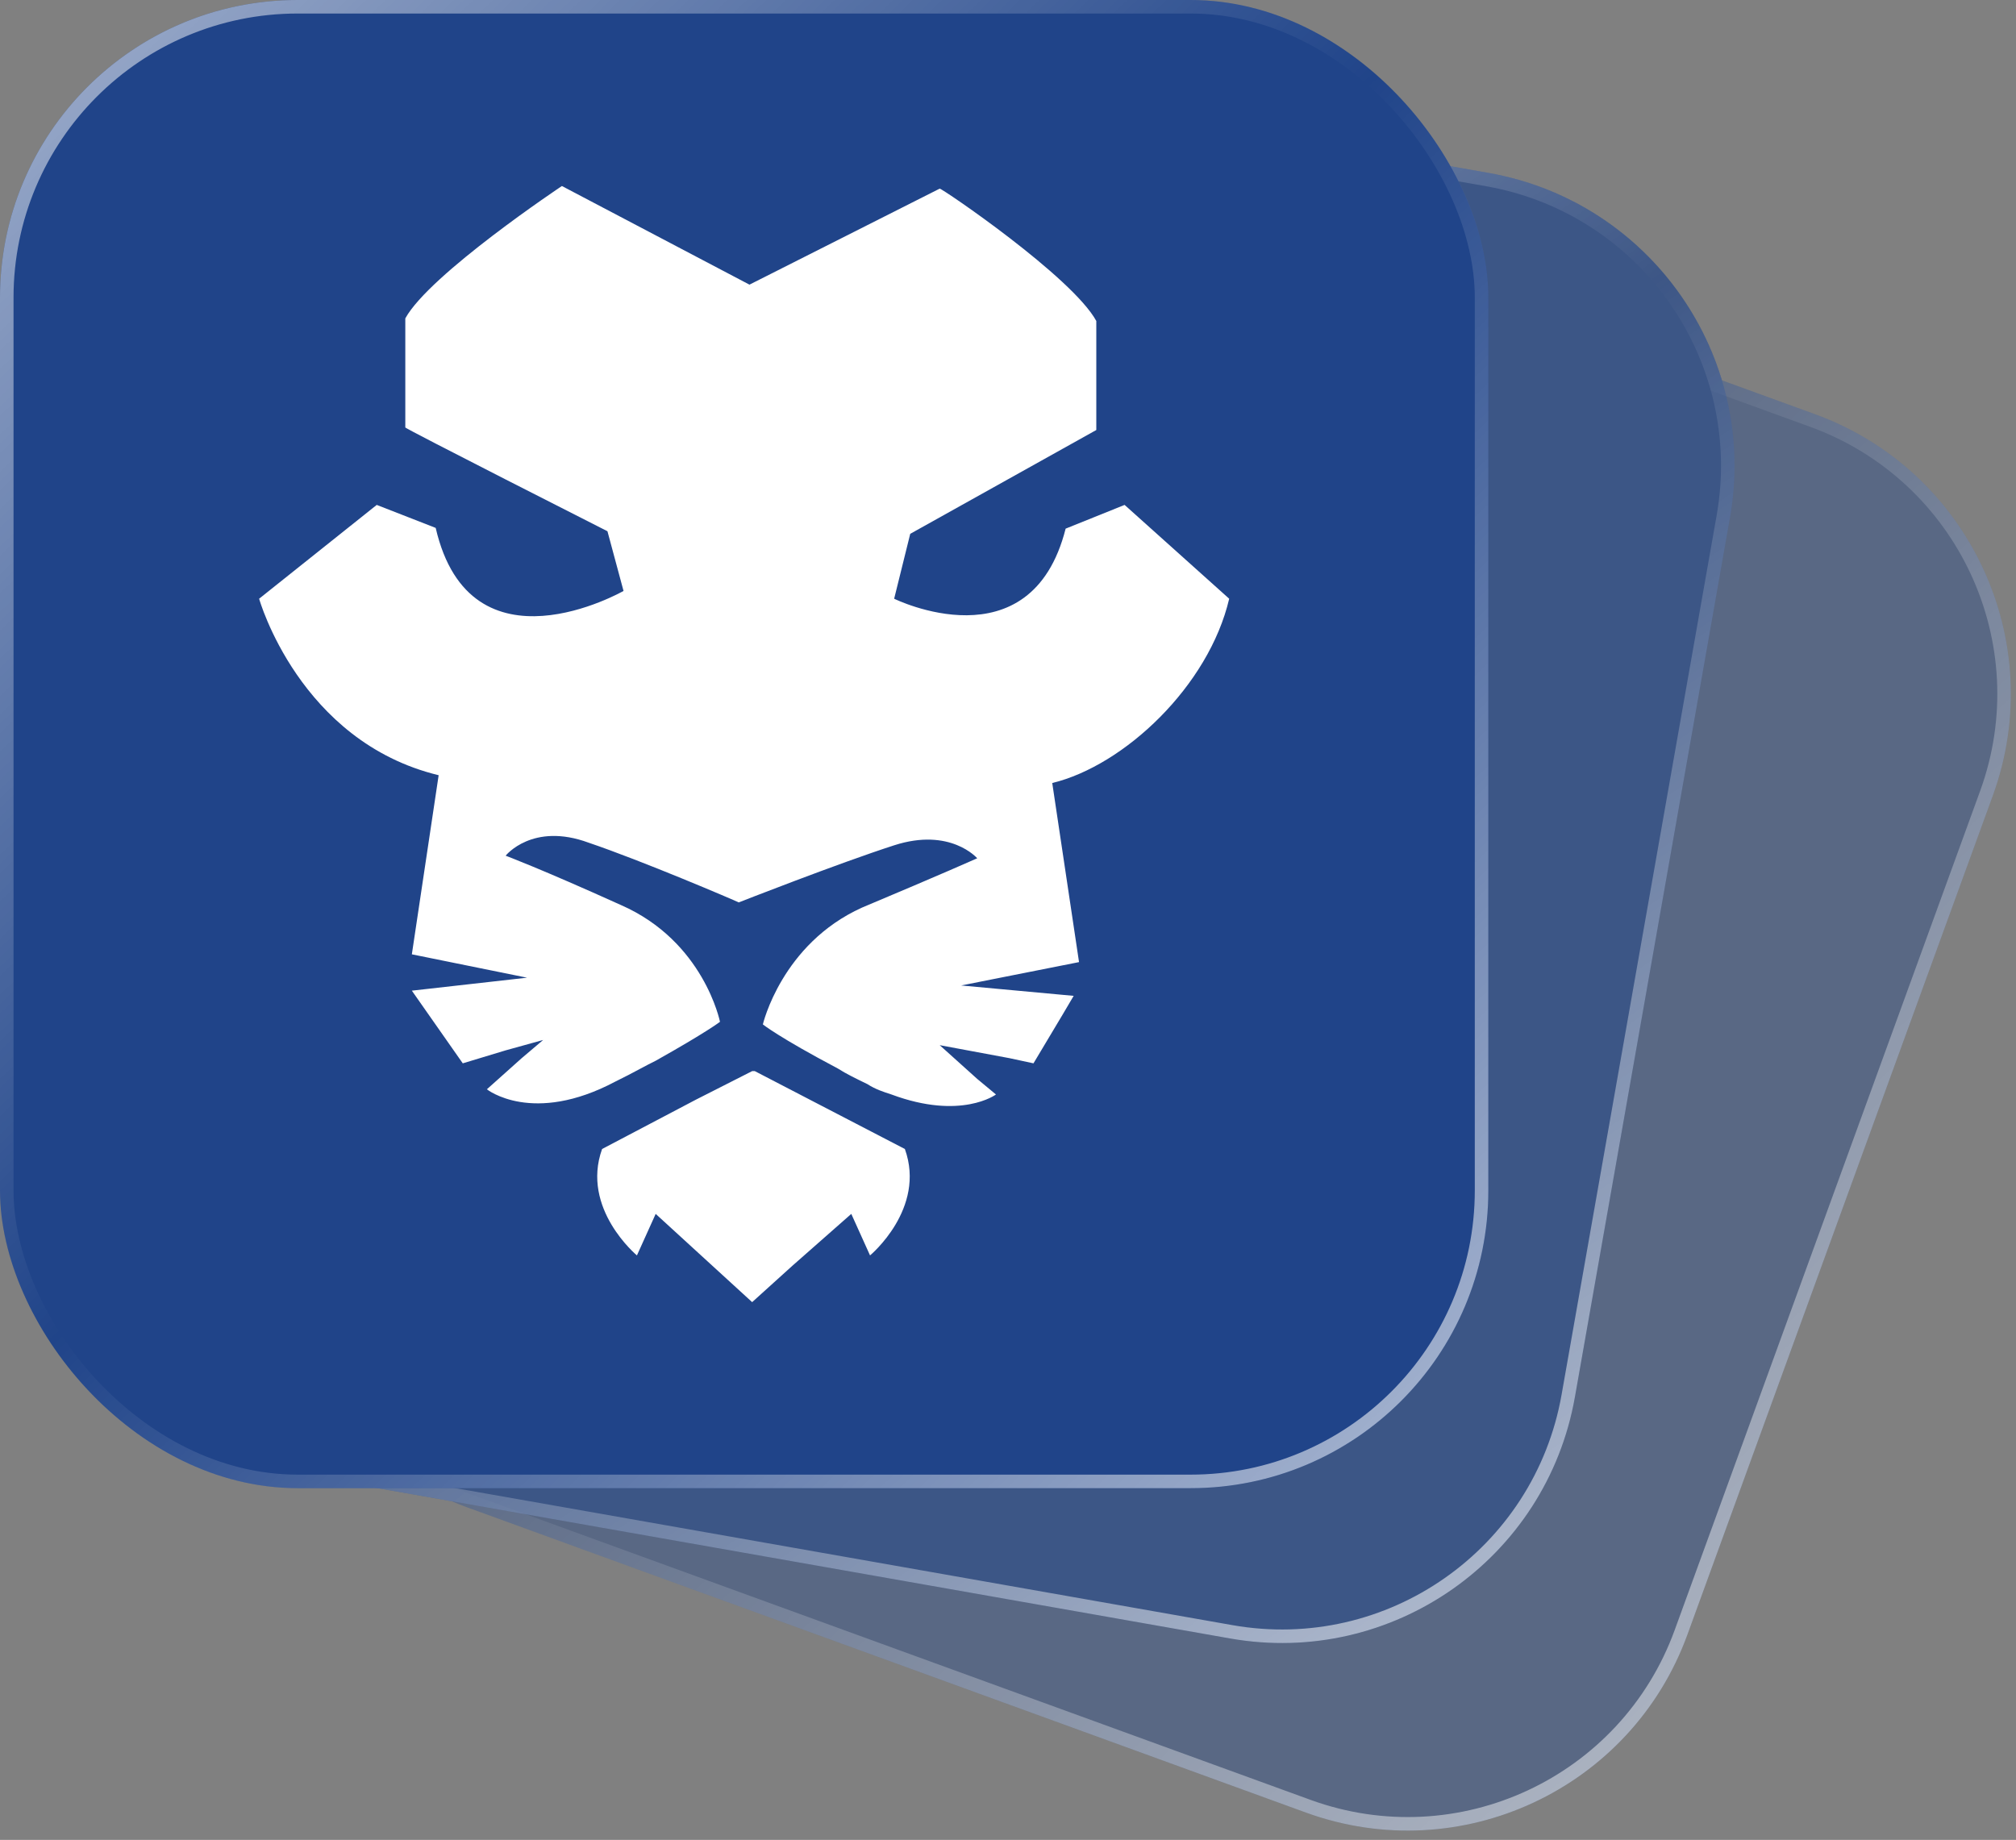
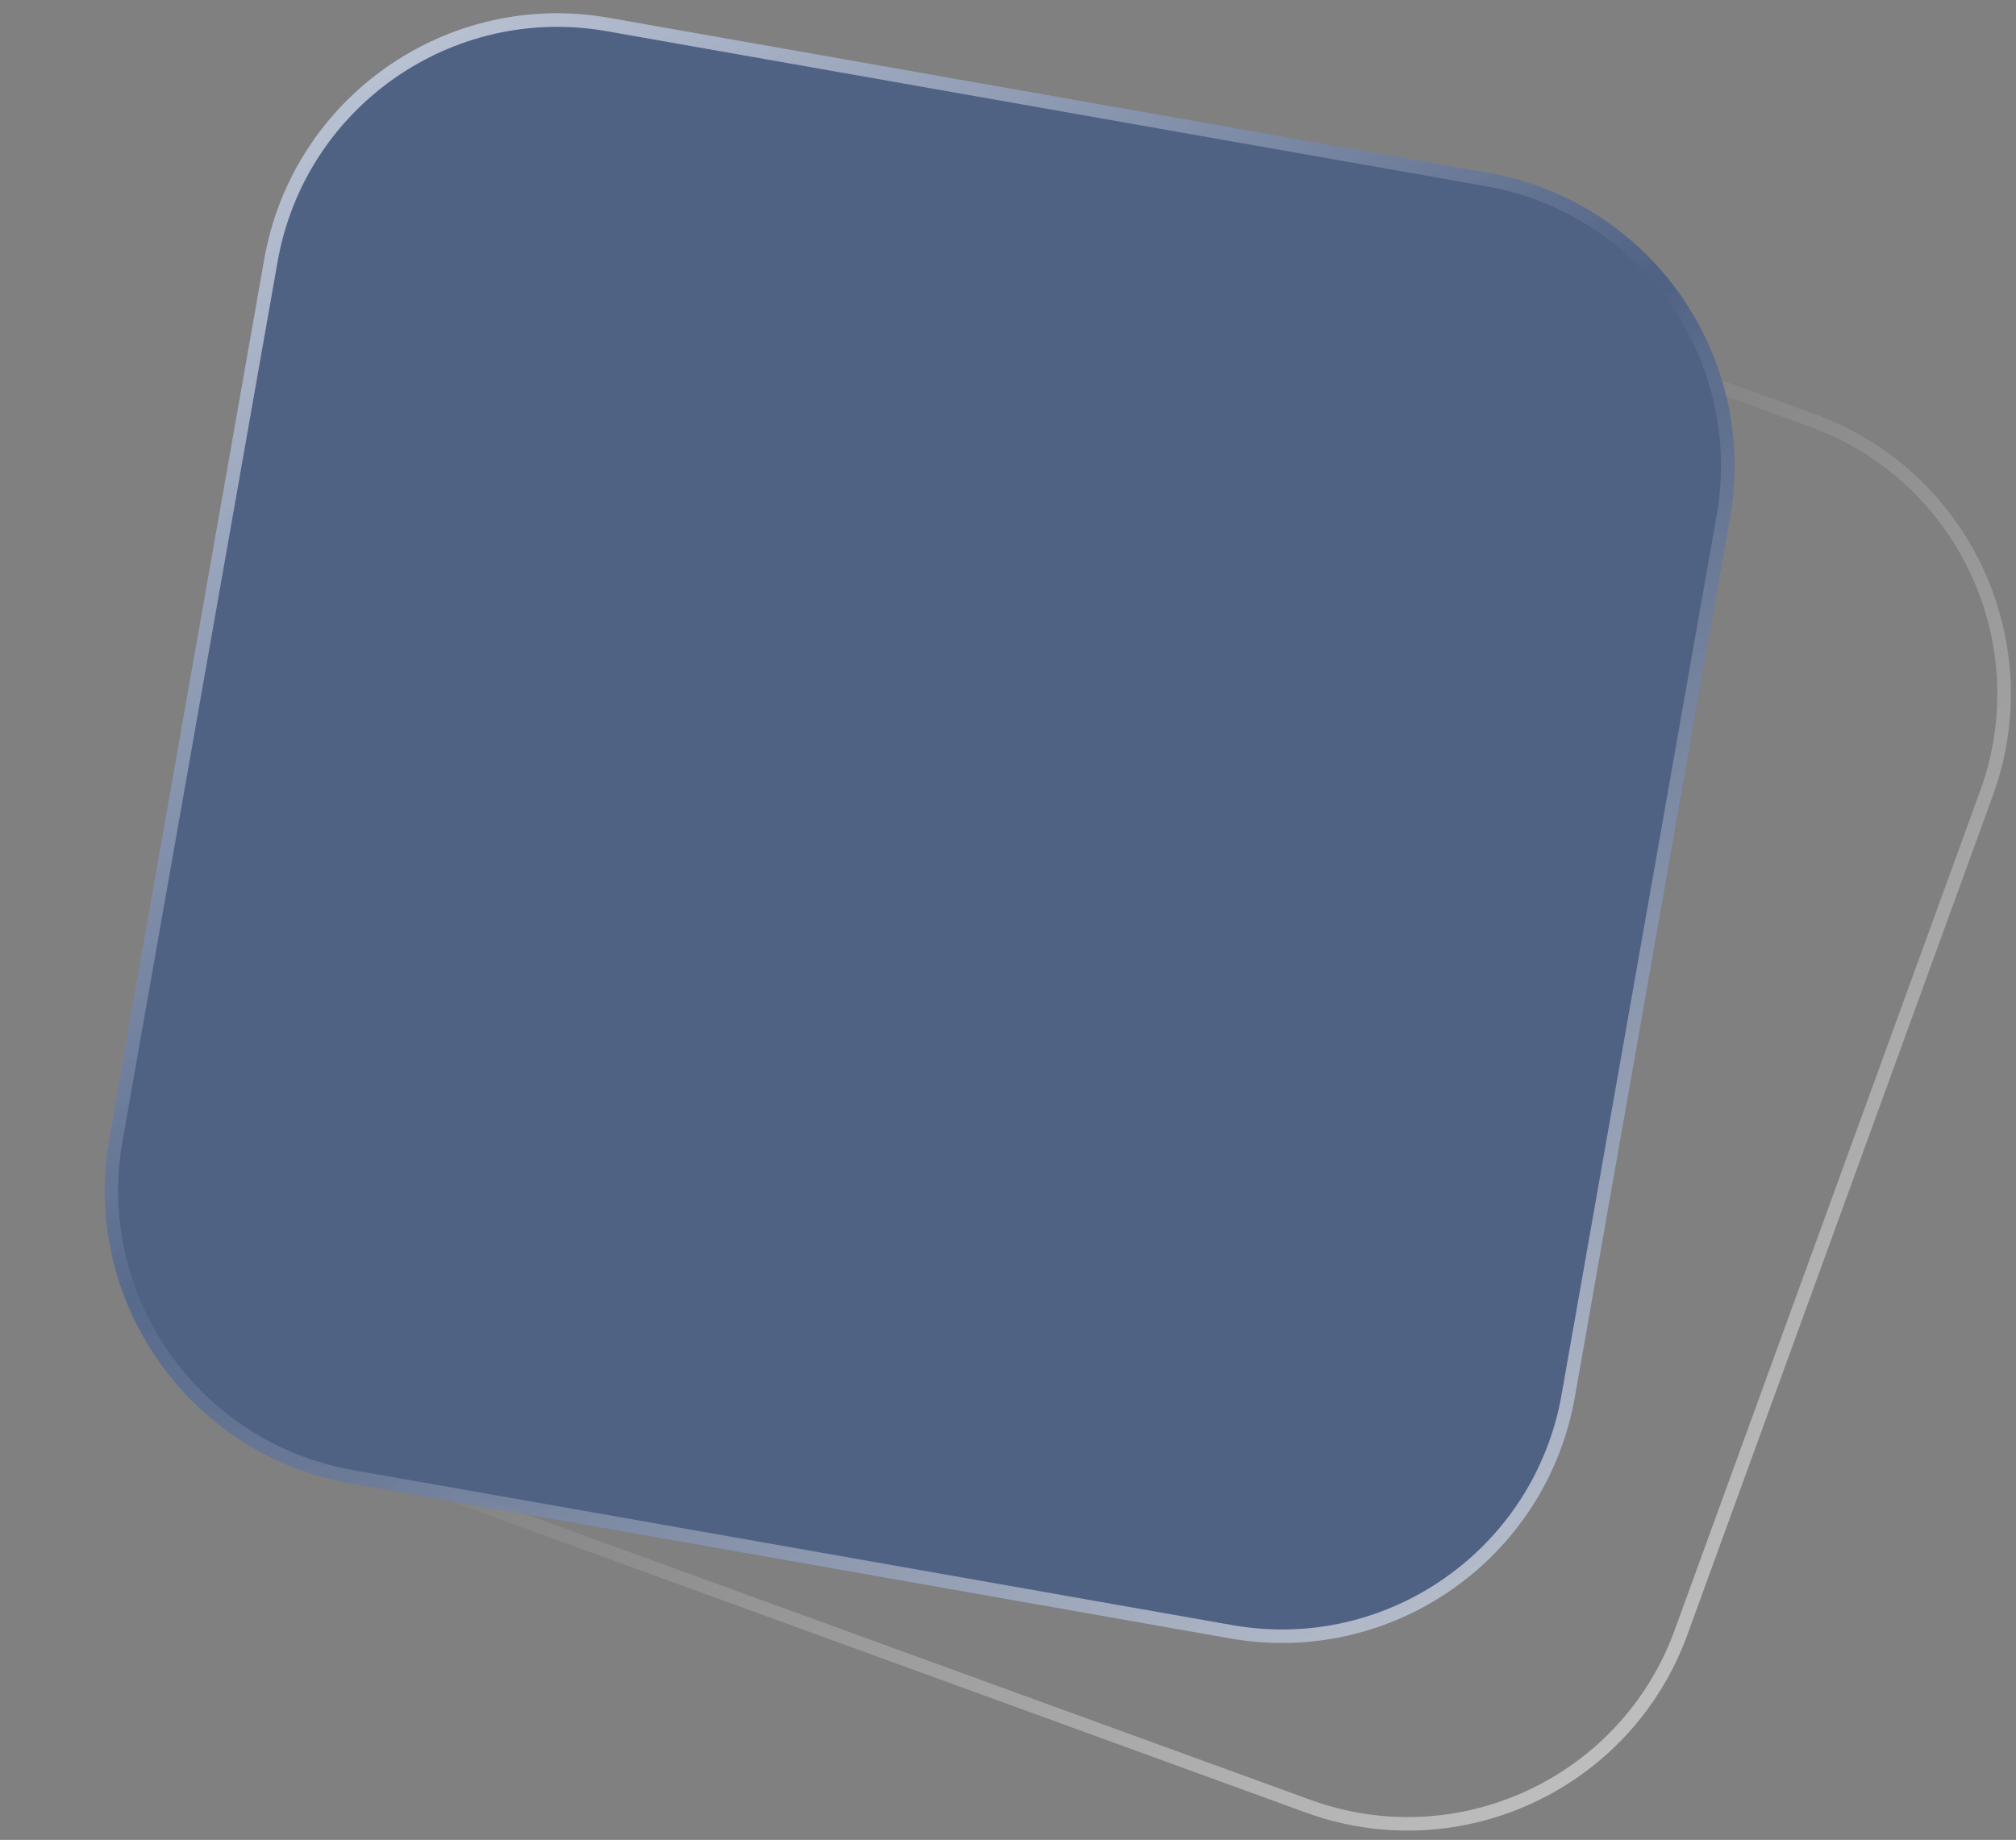
<svg xmlns="http://www.w3.org/2000/svg" width="298" height="272" viewBox="0 0 298 272" fill="none">
  <rect x="0" y="0" width="298" height="272" fill="#808080" stroke="none" />
-   <path opacity="0.4" fill-rule="evenodd" clip-rule="evenodd" d="M90.035 2.641C66.103 -1.579 43.282 14.4 39.063 38.332L16.141 168.326C11.921 192.258 27.901 215.079 51.832 219.298L66.756 221.93C67.489 222.242 68.235 222.537 68.993 222.813L193.032 267.959C215.867 276.271 241.116 264.497 249.428 241.662L294.574 117.622C302.885 94.787 291.112 69.538 268.277 61.227L254.536 56.226C249.894 40.827 236.949 28.546 220.029 25.562L90.035 2.641Z" fill="#204489" />
  <path fill-rule="evenodd" clip-rule="evenodd" d="M67.329 220L67.54 220.09C68.24 220.388 68.953 220.67 69.677 220.933L193.716 266.08C215.513 274.013 239.615 262.775 247.548 240.978L292.695 116.938C300.628 95.141 289.39 71.04 267.593 63.106L252.91 57.762L252.621 56.803C248.189 42.099 235.83 30.379 219.682 27.532L89.688 4.61C66.844 0.582 45.06 15.835 41.032 38.679L18.111 168.674C14.083 191.517 29.336 213.301 52.179 217.329L67.329 220ZM39.063 38.332C43.282 14.4 66.103 -1.579 90.035 2.641L220.029 25.562C236.949 28.546 249.894 40.827 254.536 56.226L268.277 61.227C291.112 69.538 302.885 94.787 294.574 117.622L249.428 241.662C241.116 264.497 215.867 276.271 193.032 267.959L68.993 222.813C68.235 222.537 67.489 222.242 66.756 221.93L51.832 219.298C27.901 215.079 11.921 192.258 16.141 168.326L39.063 38.332Z" fill="url(#paint0_linear_8960_14686)" />
  <path opacity="0.5" d="M39.063 38.332C43.282 14.4 66.103 -1.579 90.035 2.641L220.029 25.562C243.961 29.782 259.94 52.603 255.72 76.534L232.799 206.529C228.579 230.46 205.758 246.44 181.827 242.22L51.832 219.298C27.901 215.079 11.921 192.258 16.141 168.326L39.063 38.332Z" fill="#204489" />
  <path fill-rule="evenodd" clip-rule="evenodd" d="M219.682 27.532L89.688 4.61C66.844 0.582 45.06 15.835 41.032 38.679L18.111 168.674C14.083 191.517 29.336 213.301 52.179 217.329L182.174 240.25C205.018 244.278 226.801 229.025 230.829 206.182L253.751 76.187C257.779 53.343 242.526 31.56 219.682 27.532ZM90.035 2.641C66.103 -1.579 43.282 14.4 39.063 38.332L16.141 168.326C11.921 192.258 27.901 215.079 51.832 219.298L181.827 242.22C205.758 246.44 228.579 230.46 232.799 206.529L255.72 76.534C259.94 52.603 243.961 29.782 220.029 25.562L90.035 2.641Z" fill="url(#paint1_linear_8960_14686)" />
  <g clip-path="url(#clip0_8960_14686)">
-     <rect width="220" height="220" fill="#204489" />
-     <path fill-rule="evenodd" clip-rule="evenodd" d="M166.234 74.643L181.696 88.511C178.674 101.422 166.187 113.177 155.54 115.756L159.5 142.232L142.073 145.686L158.708 147.221L157.124 149.907L152.767 157.197L149.203 156.43L138.905 154.511L144.45 159.5L147.222 161.802C147.222 161.802 142.073 165.639 131.776 161.802C130.587 161.418 129.399 161.035 128.211 160.267C126.627 159.5 125.042 158.732 123.854 157.965C115.141 153.36 112.764 151.442 112.764 151.442C112.764 151.442 115.537 139.546 127.419 134.174C139.301 129.186 144.45 126.883 144.45 126.883C144.45 126.883 140.489 122.279 132.172 124.965C123.854 127.651 109.2 133.407 109.2 133.407C108.408 133.023 94.941 127.267 87.02 124.581C78.702 121.511 74.742 126.5 74.742 126.5C74.742 126.5 79.891 128.418 91.773 133.79C104.051 139.163 106.427 151.058 106.427 151.058C106.427 151.058 104.447 152.593 96.922 156.814C96.21 157.159 95.417 157.581 94.545 158.046C93.477 158.616 92.289 159.25 90.981 159.883C78.702 166.407 71.969 161.035 71.969 161.035L77.118 156.43L80.287 153.744L74.742 155.279L68.405 157.197L60.879 146.453L77.91 144.535L60.879 141.081L64.84 114.604C44.245 109.616 38.303 88.511 38.303 88.511L55.688 74.643L64.402 78.043C69.551 100.298 92.169 87.36 92.169 87.36L89.792 78.535C89.792 78.535 59.514 63.186 59.911 63.186V47.07C63.475 40.547 83.059 27.5 83.059 27.5L110.784 42.081L138.905 27.884C139.301 27.884 158.489 40.93 162.053 47.453V63.57L134.548 78.918L132.172 88.511C132.172 88.511 152.371 98.488 157.52 78.151L166.234 74.643ZM102.862 162.57L111.18 158.349H111.576L133.756 169.861C136.924 178.686 128.607 185.593 128.607 185.593L125.834 179.454L117.121 187.128L111.18 192.5L96.921 179.454L94.149 185.593C94.149 185.593 85.831 178.686 89 169.861L102.862 162.57Z" fill="white" />
-   </g>
-   <rect x="1" y="1" width="218" height="218" rx="43" stroke="url(#paint2_linear_8960_14686)" stroke-width="2" />
+     </g>
  <defs>
    <linearGradient id="paint0_linear_8960_14686" x1="15.465" y1="-4.752" x2="272.304" y2="276.753" gradientUnits="userSpaceOnUse">
      <stop stop-color="white" stop-opacity="0.6" />
      <stop offset="0.5" stop-color="white" stop-opacity="0" />
      <stop offset="1" stop-color="white" stop-opacity="0.6" />
    </linearGradient>
    <linearGradient id="paint1_linear_8960_14686" x1="47.658" y1="-10.416" x2="217.163" y2="243.373" gradientUnits="userSpaceOnUse">
      <stop stop-color="white" stop-opacity="0.6" />
      <stop offset="0.5" stop-color="white" stop-opacity="0" />
      <stop offset="1" stop-color="white" stop-opacity="0.6" />
    </linearGradient>
    <linearGradient id="paint2_linear_8960_14686" x1="1.07139e-06" y1="-5.5" x2="211" y2="215" gradientUnits="userSpaceOnUse">
      <stop stop-color="white" stop-opacity="0.6" />
      <stop offset="0.5" stop-color="white" stop-opacity="0" />
      <stop offset="1" stop-color="white" stop-opacity="0.6" />
    </linearGradient>
    <clipPath id="clip0_8960_14686">
-       <rect width="220" height="220" rx="44" fill="white" />
-     </clipPath>
+       </clipPath>
  </defs>
</svg>